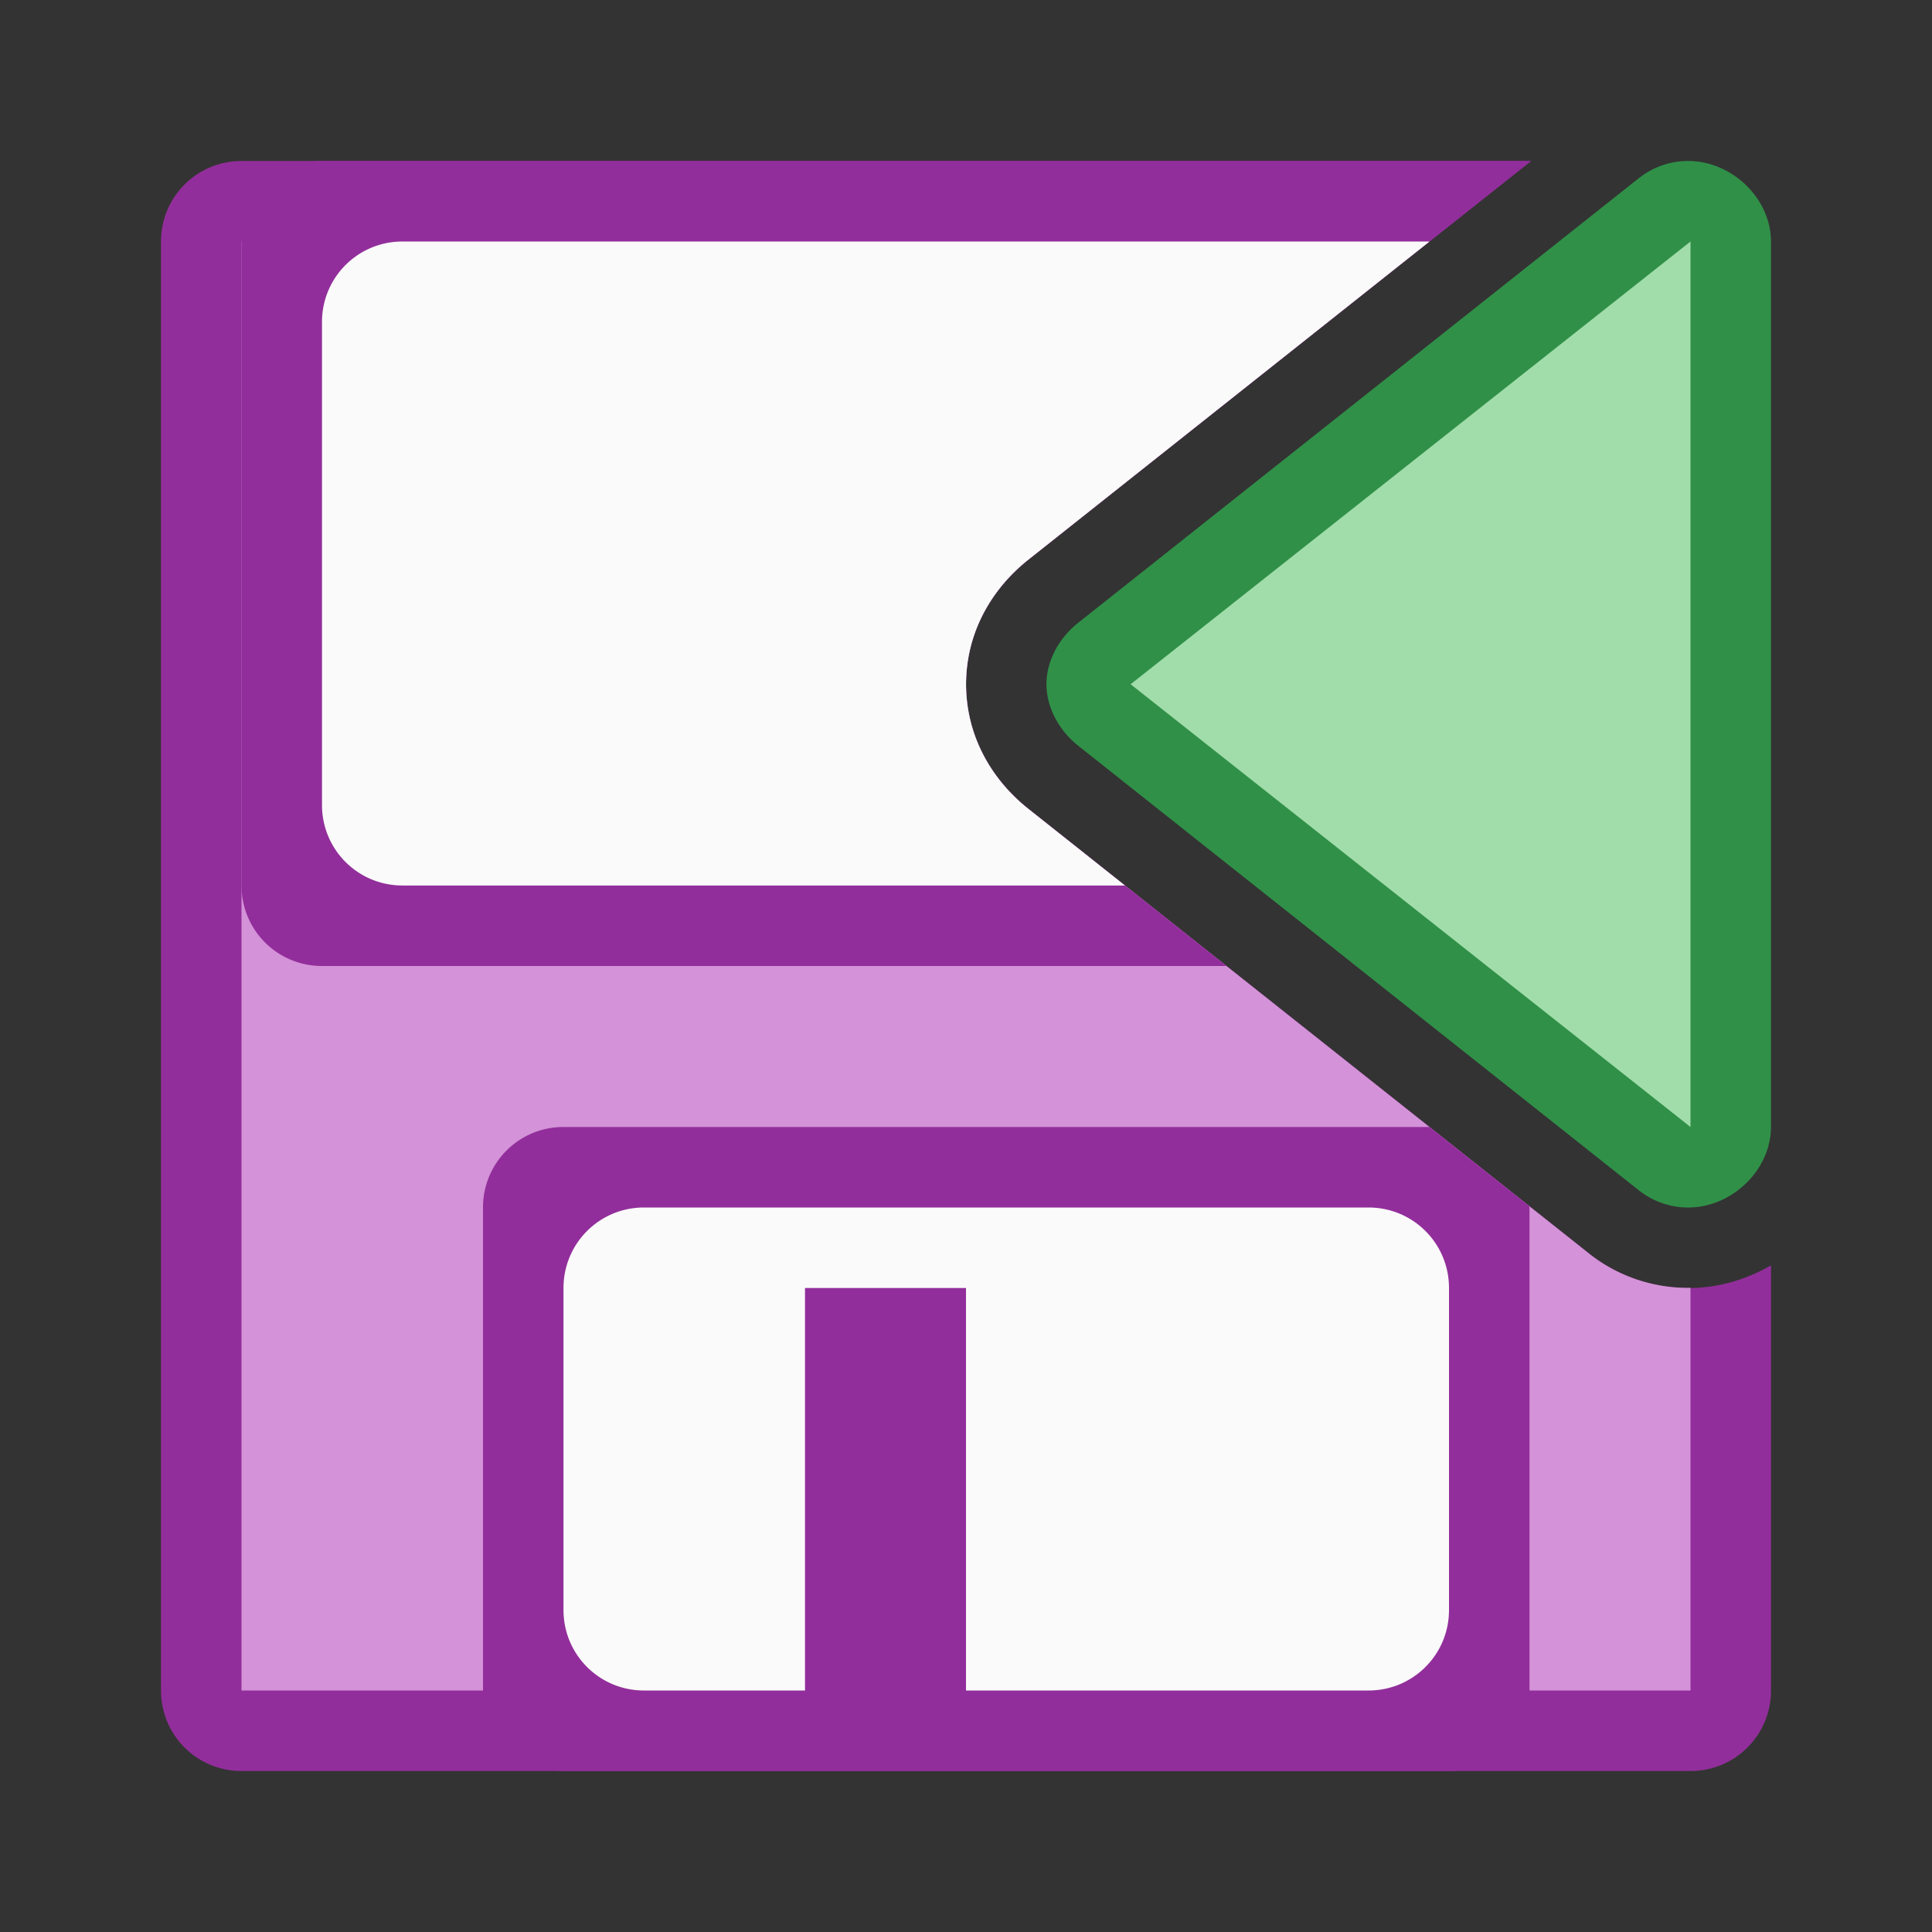
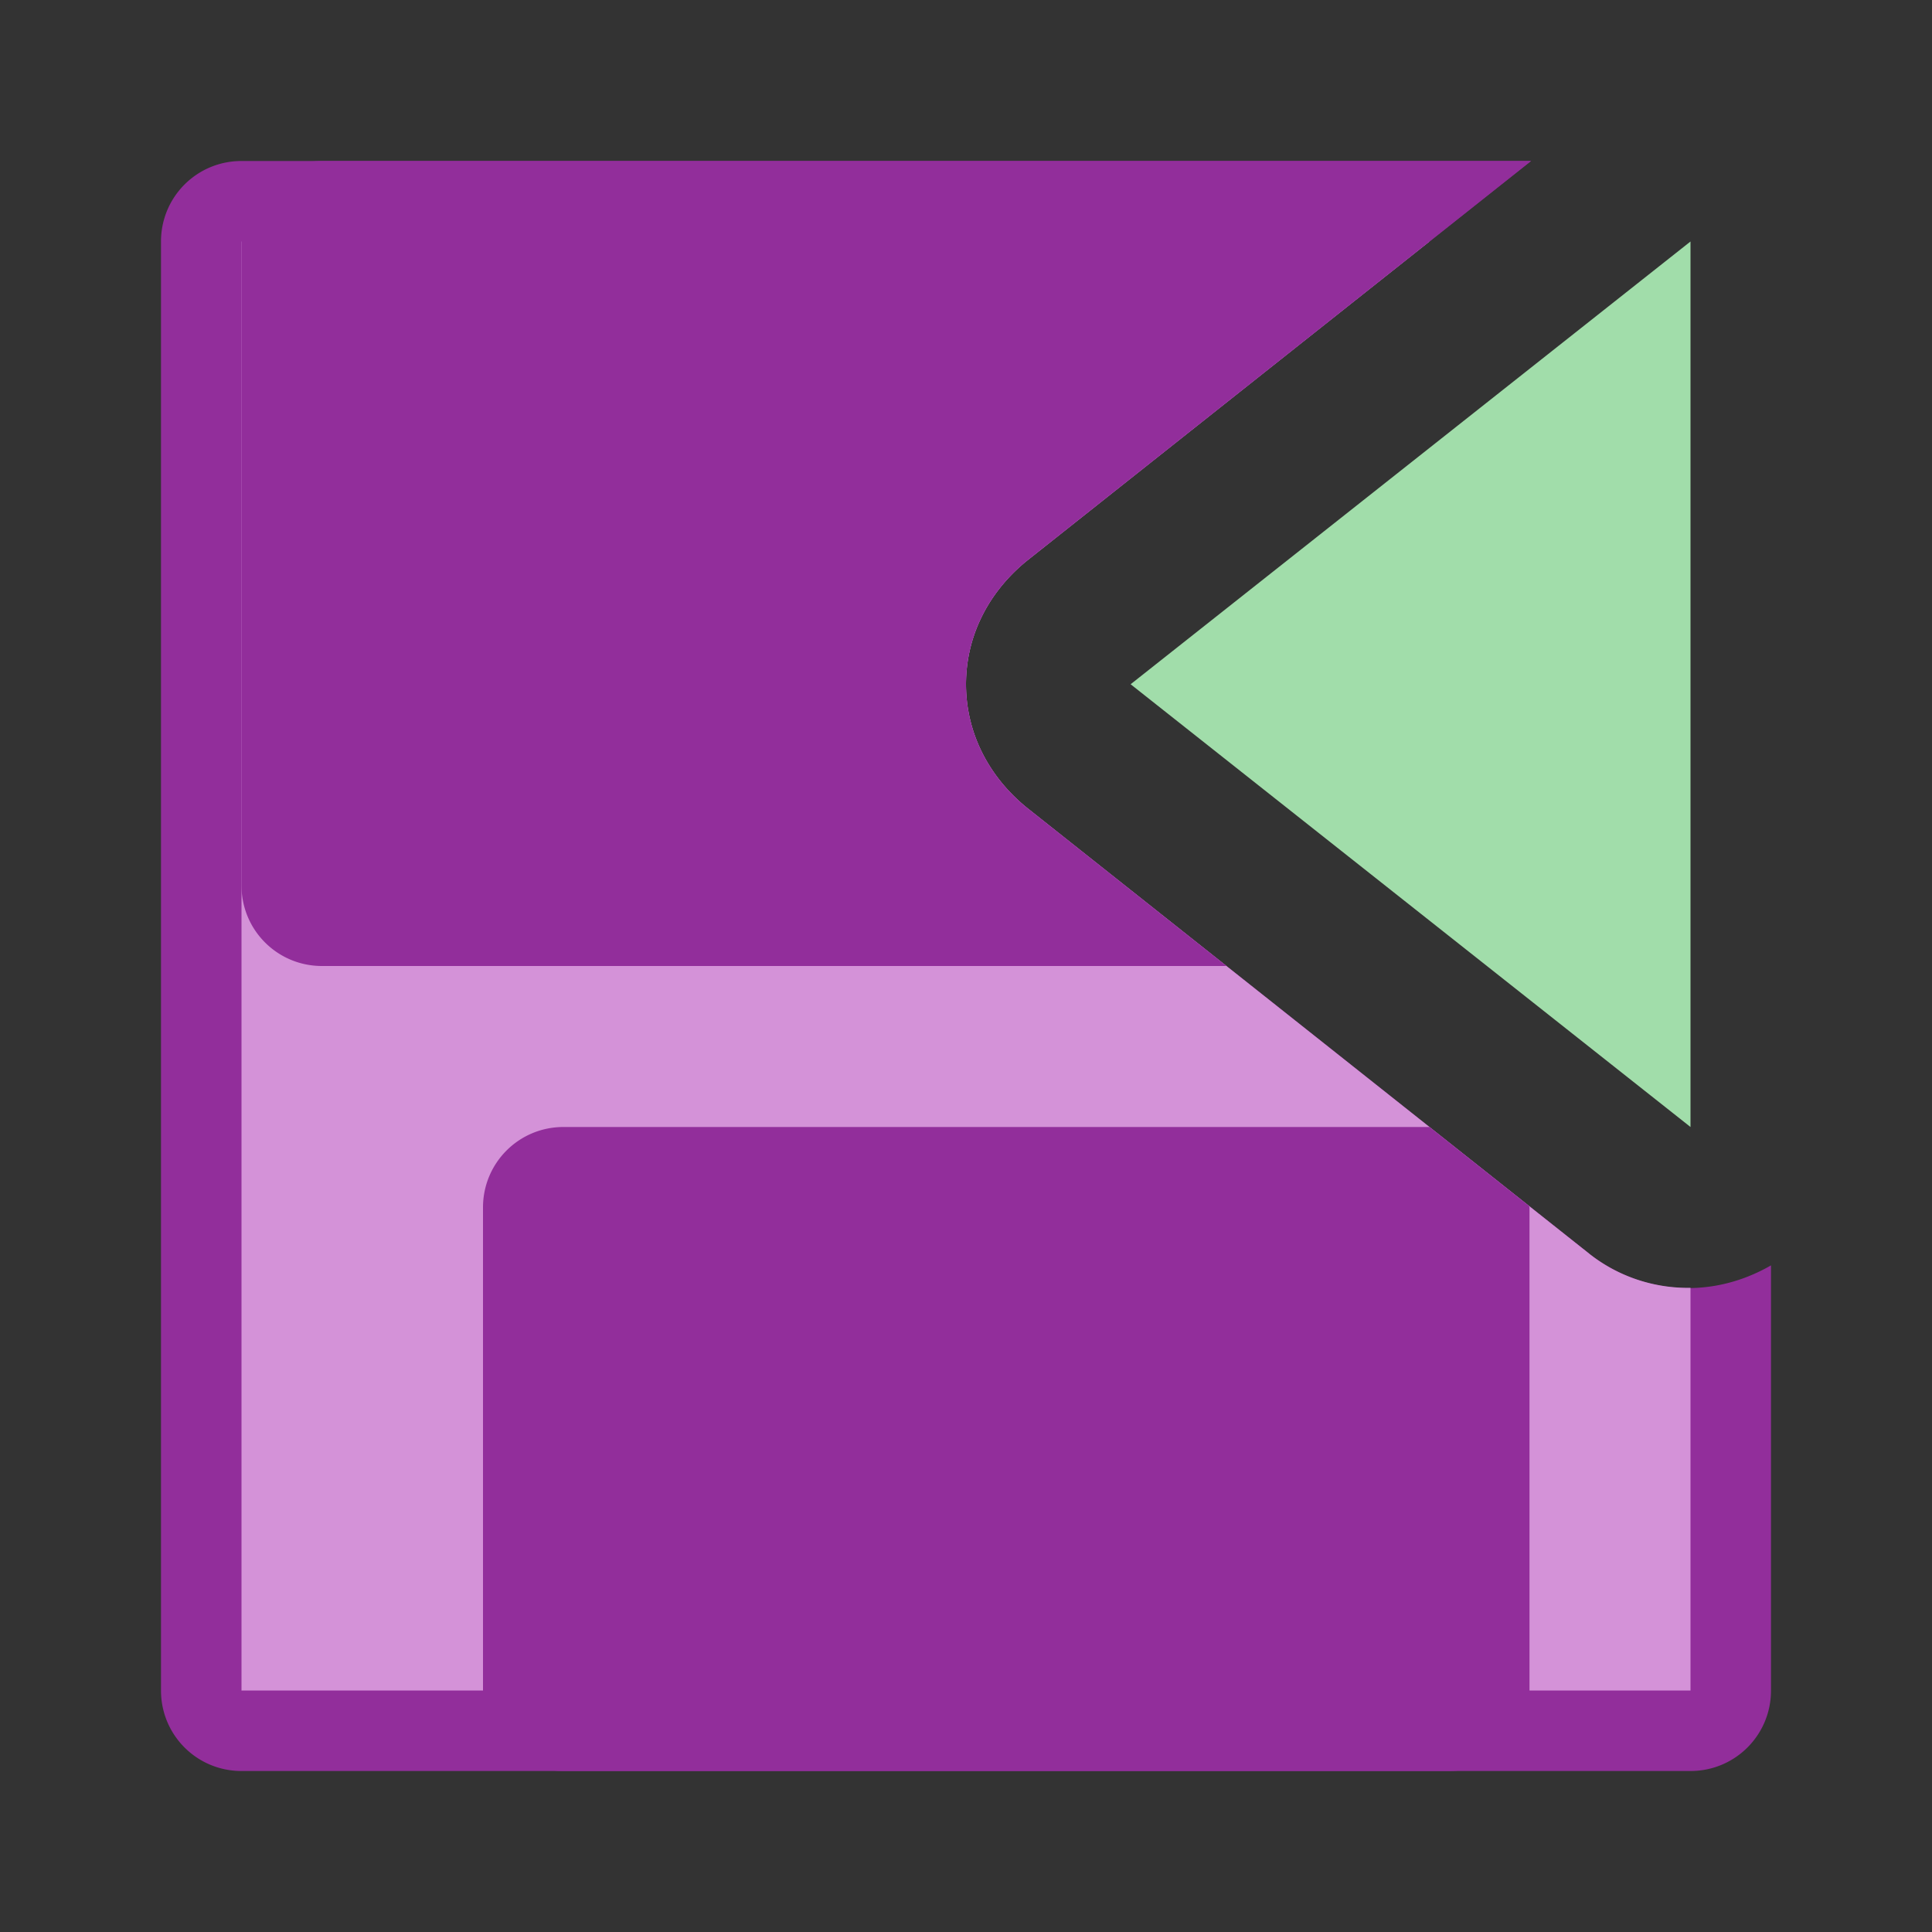
<svg xmlns="http://www.w3.org/2000/svg" viewBox="0 0 24 24">
  <rect x="0" y="0" width="24" height="24" fill="#333333" stroke="none" />
  <path d="m3 2c-.554 0-1 .446-1 1v18c0 .554.446 1 1 1h18c.554 0 1-.446 1-1v-5.281c-.287.165-.615.27-.969.281-.466.014-.923-.137-1.289-.426a1 1 0 0 1 -.002-.002l-6.967-5.525c-.444-.353-.77-.888-.773-1.541a1 1 0 0 1 0-.012c.003-.653.329-1.188.773-1.541l6.246-4.953z" fill="#922e9b" />
  <path d="m3 3v18h18v-5.002c-.455.007-.9-.141-1.258-.424a1 1 0 0 1 -.002-.002l-6.967-5.525c-.444-.353-.77-.888-.773-1.541a1 1 0 0 1 0-.012c.003-.653.329-1.188.773-1.541l4.984-3.953z" fill="#d492d8" />
  <path d="m4 2c-.554 0-1 .446-1 1v8c0 .554.446 1 1 1h11.236l-2.463-1.953c-.444-.353-.77-.888-.773-1.541a1 1 0 0 1 0-.012c.003-.653.329-1.188.773-1.541l6.246-4.953zm3 12c-.554 0-1 .446-1 1v6c0 .554.446 1 1 1h11c.554 0 1-.446 1-1v-6c0-.006-.004-.011-.004-.018l-1.238-.982z" fill="#922e9b" />
-   <path d="m5 3c-.554 0-1 .446-1 1v6c0 .554.446 1 1 1h8.975l-1.201-.953c-.444-.353-.77-.888-.773-1.541a1 1 0 0 1 0-.012c.003-.653.329-1.188.773-1.541l4.984-3.953zm3 12c-.554 0-1 .446-1 1v4c0 .554.446 1 1 1h2v-5h2v5h5c.554 0 1-.446 1-1v-4c0-.554-.446-1-1-1z" fill="#fafafa" />
  <g transform="matrix(-1 0 0 1 24 0)">
-     <path d="m3 2c-.528.016-.998.471-1 1v11c.002.529.472.984 1 1 .231.007.457-.068.639-.211l6.967-5.525c.233-.185.393-.466.395-.764-.001-.298-.161-.579-.395-.764l-6.967-5.525c-.181-.143-.408-.218-.639-.211z" fill="#309048" />
    <path d="m3 3v11l6.955-5.5z" fill="#a1ddaa" />
  </g>
</svg>